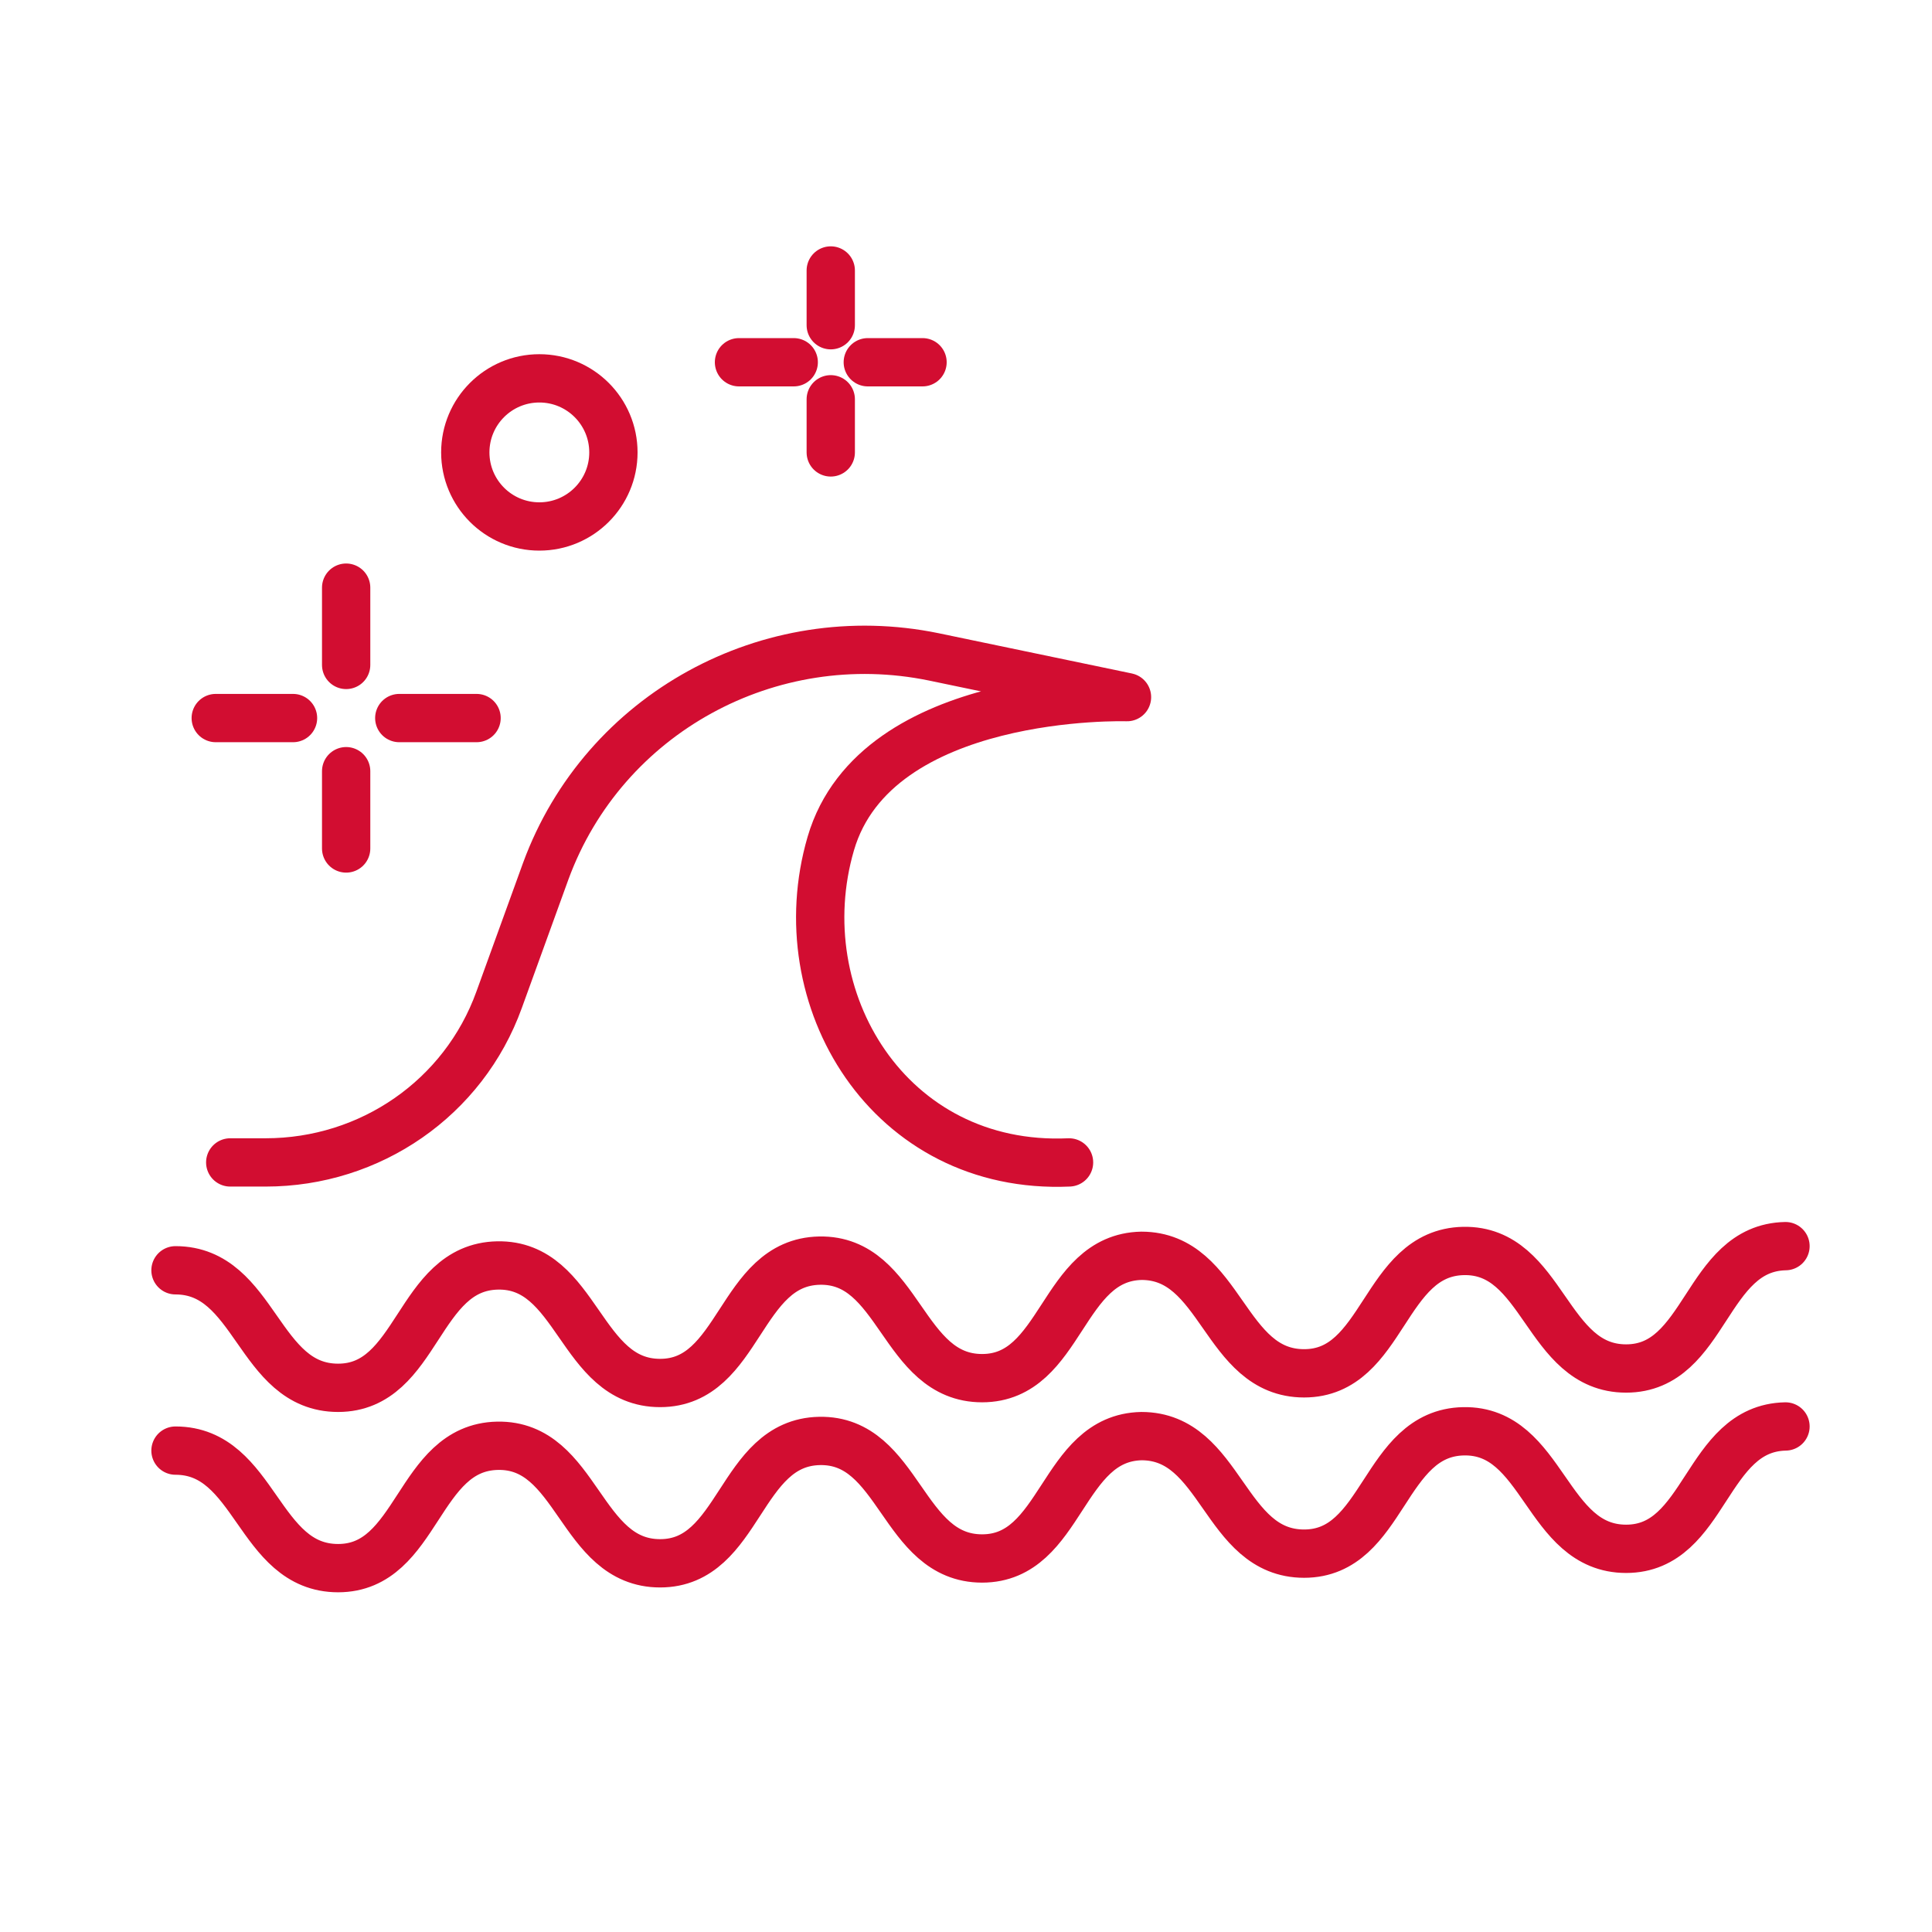
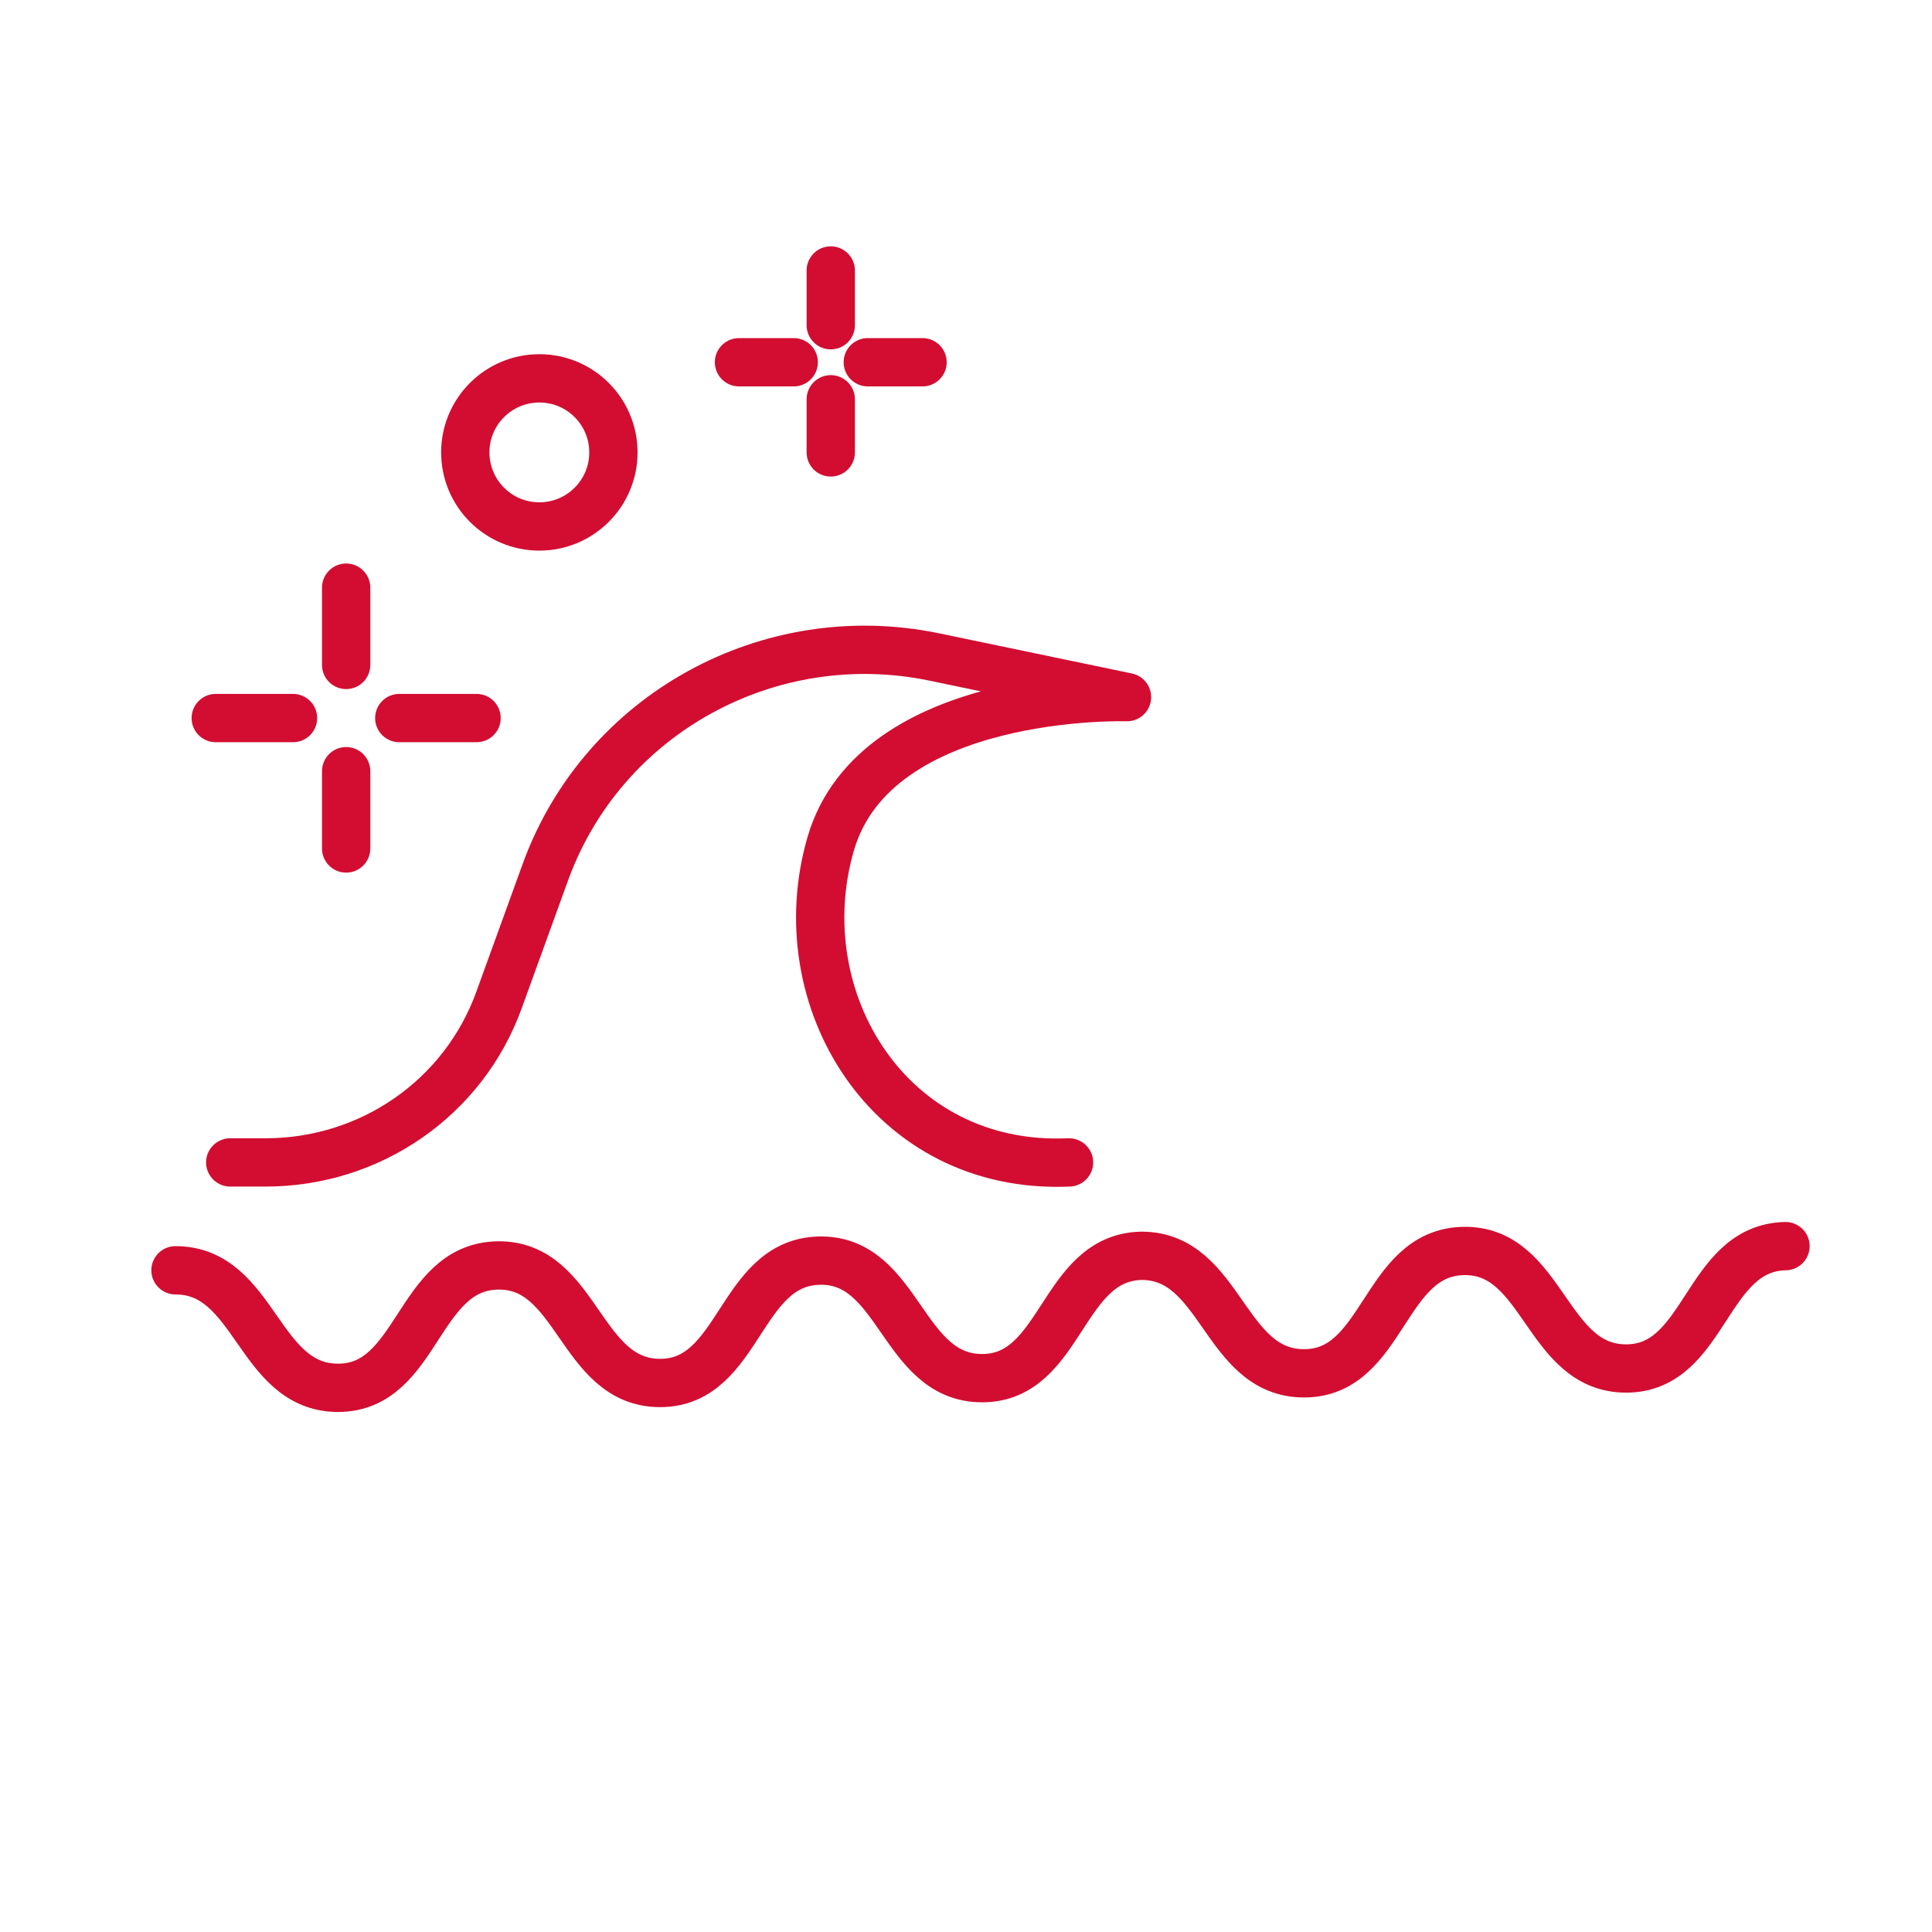
<svg xmlns="http://www.w3.org/2000/svg" id="Layer_1" version="1.1" viewBox="0 0 120 120">
  <defs>
    <style>
      .st0 {
        fill: none;
        stroke: #d20d31;
        stroke-linecap: round;
        stroke-linejoin: round;
        stroke-width: 3px;
      }
    </style>
  </defs>
  <g>
    <path class="st0" d="M14.3,72.2h2.2c6.5,0,12.3-4,14.5-10.1l2.9-8c3.6-9.8,13.9-15.4,24.1-13.3l12,2.5s-15.6-.5-18.4,9.1c-2.8,9.6,3.6,20.3,14.8,19.8" />
    <path class="st0" d="M10.9,78.9c5,0,5.1,7.3,10.1,7.3,5,0,4.9-7.5,9.9-7.6s5.1,7.3,10.1,7.3,4.9-7.5,9.9-7.6,5.1,7.3,10.1,7.3,4.9-7.5,9.9-7.6c5,0,5.1,7.3,10.1,7.3s4.9-7.5,9.9-7.6,5.1,7.3,10.1,7.3,4.9-7.5,9.9-7.6" />
    <path class="st0" d="M0,121.3" />
    <circle class="st0" cx="33.5" cy="28.1" r="4.6" />
    <g>
      <g>
        <line class="st0" x1="21.5" y1="36.5" x2="21.5" y2="41.3" />
        <line class="st0" x1="21.5" y1="47.9" x2="21.5" y2="52.7" />
      </g>
      <g>
        <line class="st0" x1="29.6" y1="44.6" x2="24.8" y2="44.6" />
        <line class="st0" x1="18.2" y1="44.6" x2="13.4" y2="44.6" />
      </g>
    </g>
    <g>
      <g>
        <line class="st0" x1="51.6" y1="16.8" x2="51.6" y2="20.2" />
        <line class="st0" x1="51.6" y1="24.8" x2="51.6" y2="28.1" />
      </g>
      <g>
        <line class="st0" x1="57.3" y1="22.5" x2="53.9" y2="22.5" />
        <line class="st0" x1="49.3" y1="22.5" x2="45.9" y2="22.5" />
      </g>
    </g>
  </g>
-   <path class="st0" d="M10.9,90.1c5,0,5.1,7.3,10.1,7.3,5,0,4.9-7.5,9.9-7.6s5.1,7.3,10.1,7.3,4.9-7.5,9.9-7.6,5.1,7.3,10.1,7.3,4.9-7.5,9.9-7.6c5,0,5.1,7.3,10.1,7.3s4.9-7.5,9.9-7.6,5.1,7.3,10.1,7.3,4.9-7.5,9.9-7.6" />
</svg>